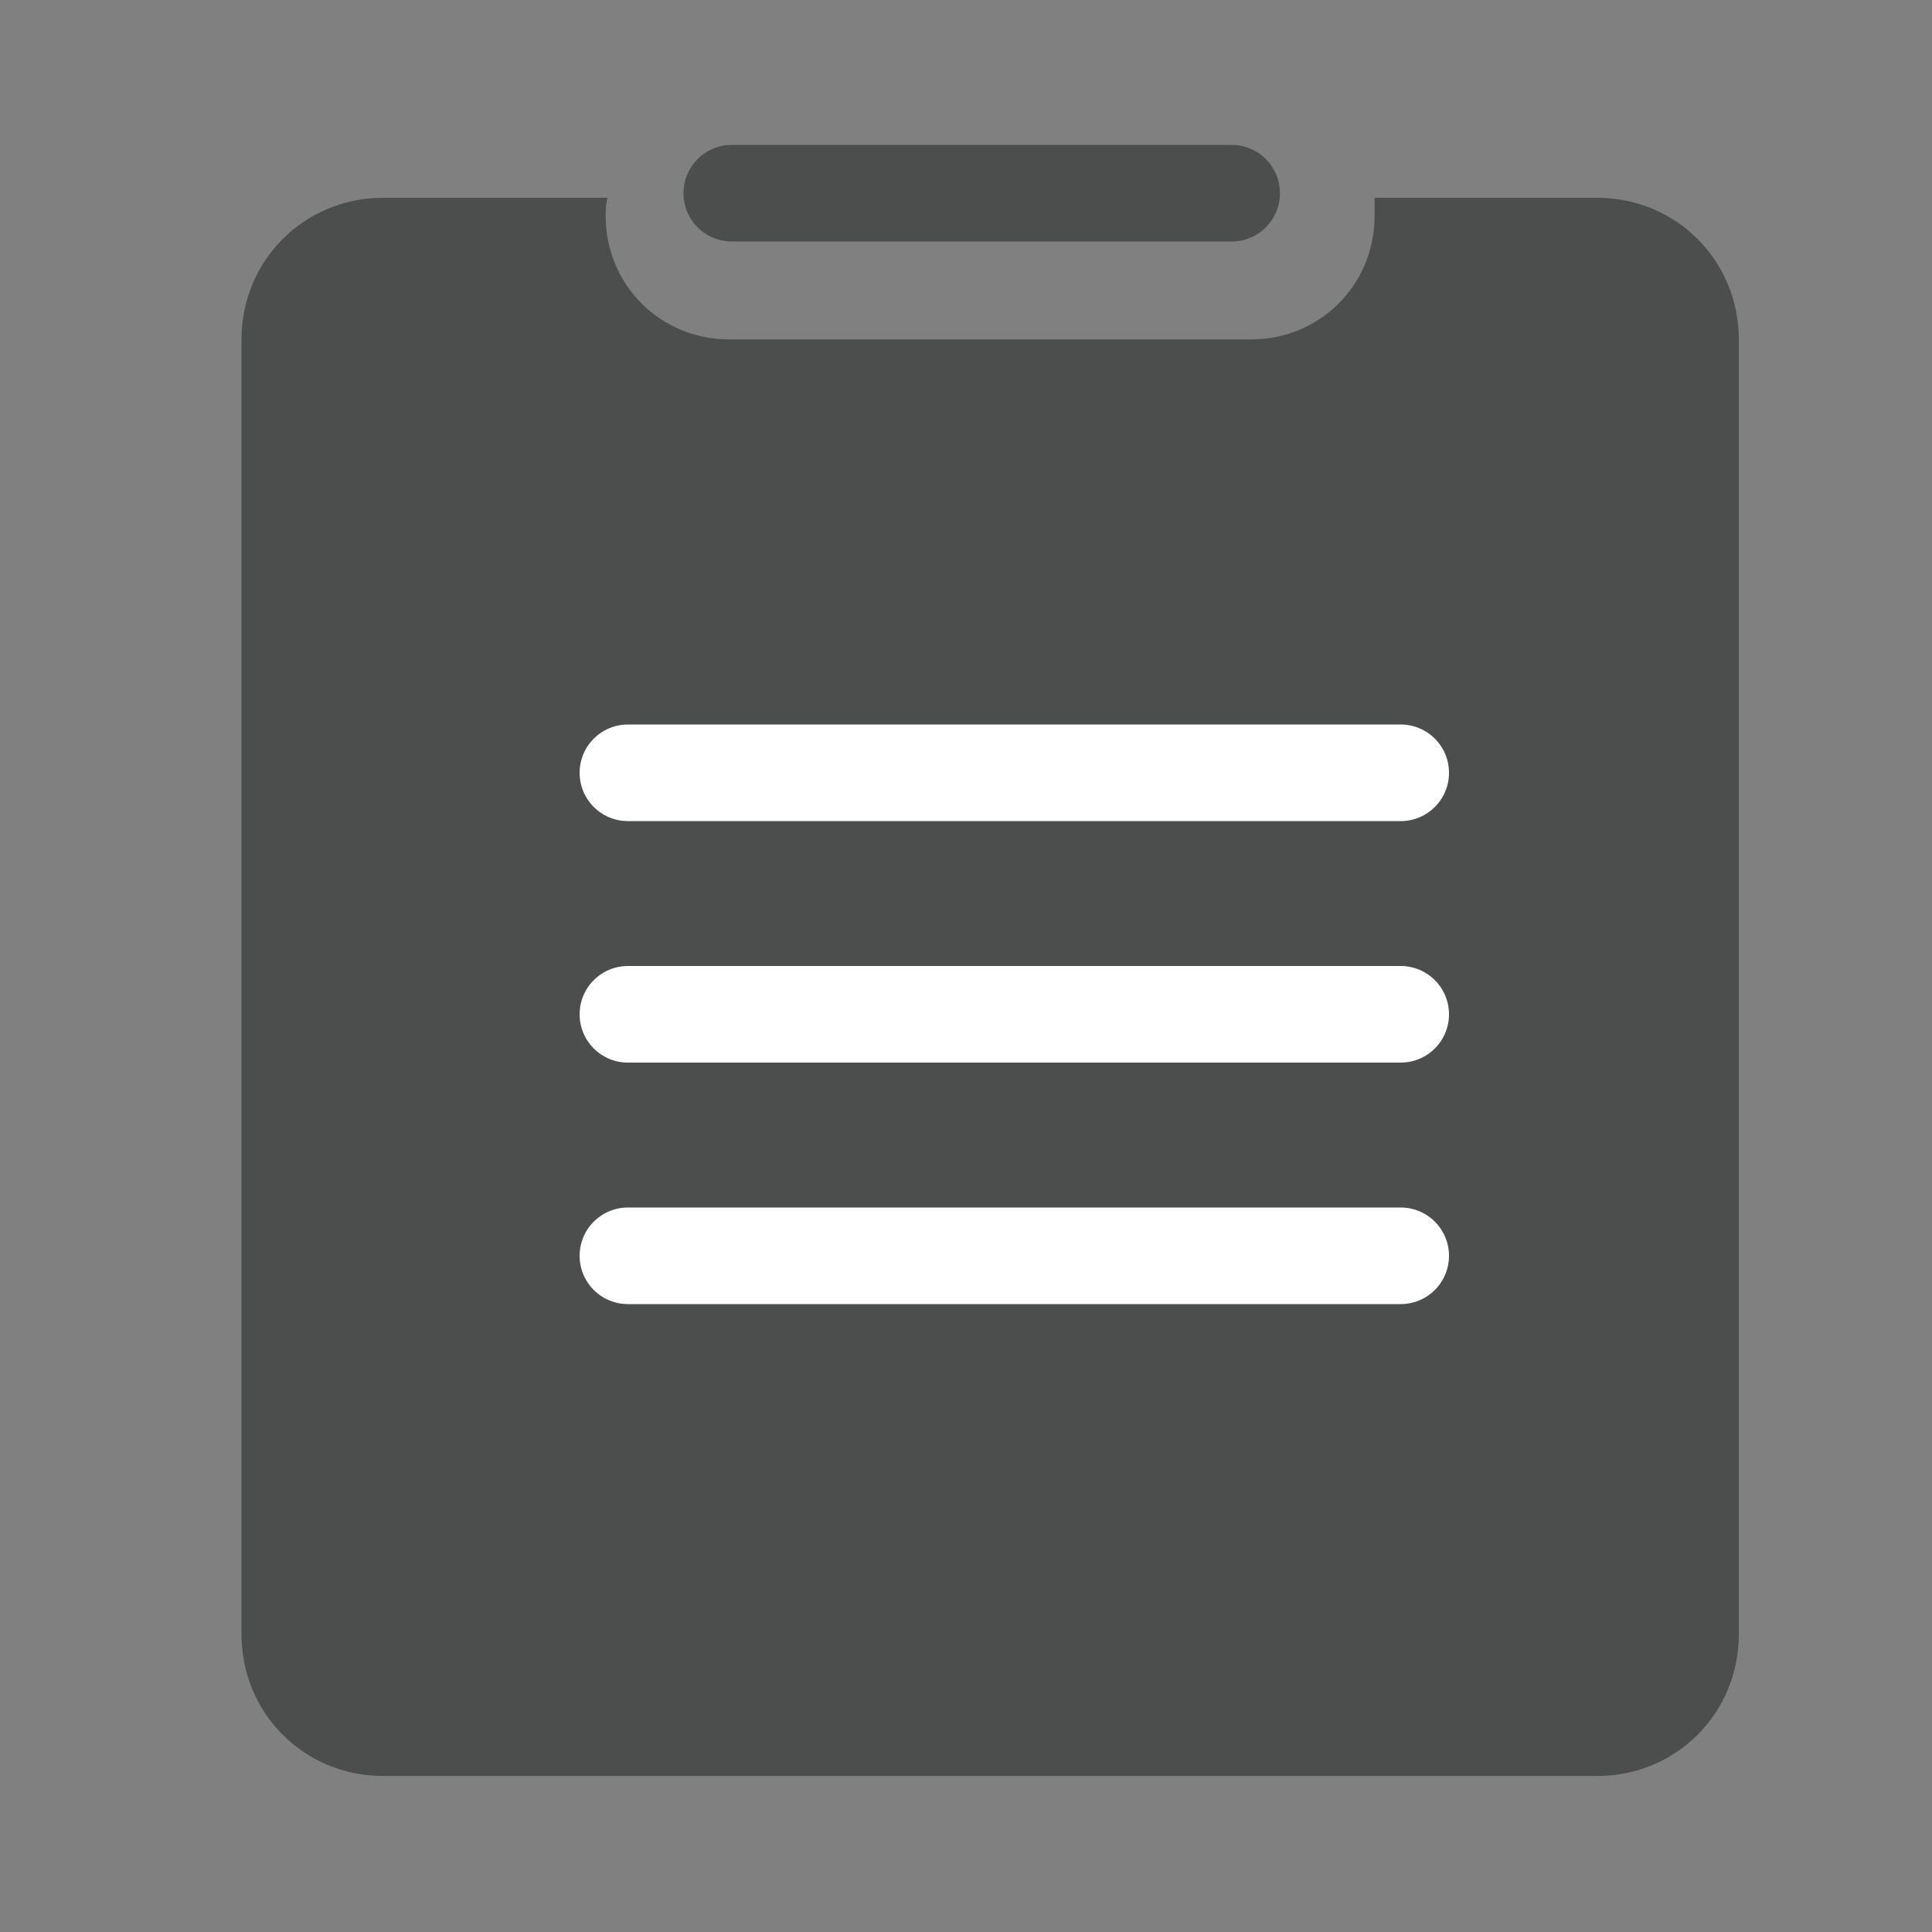
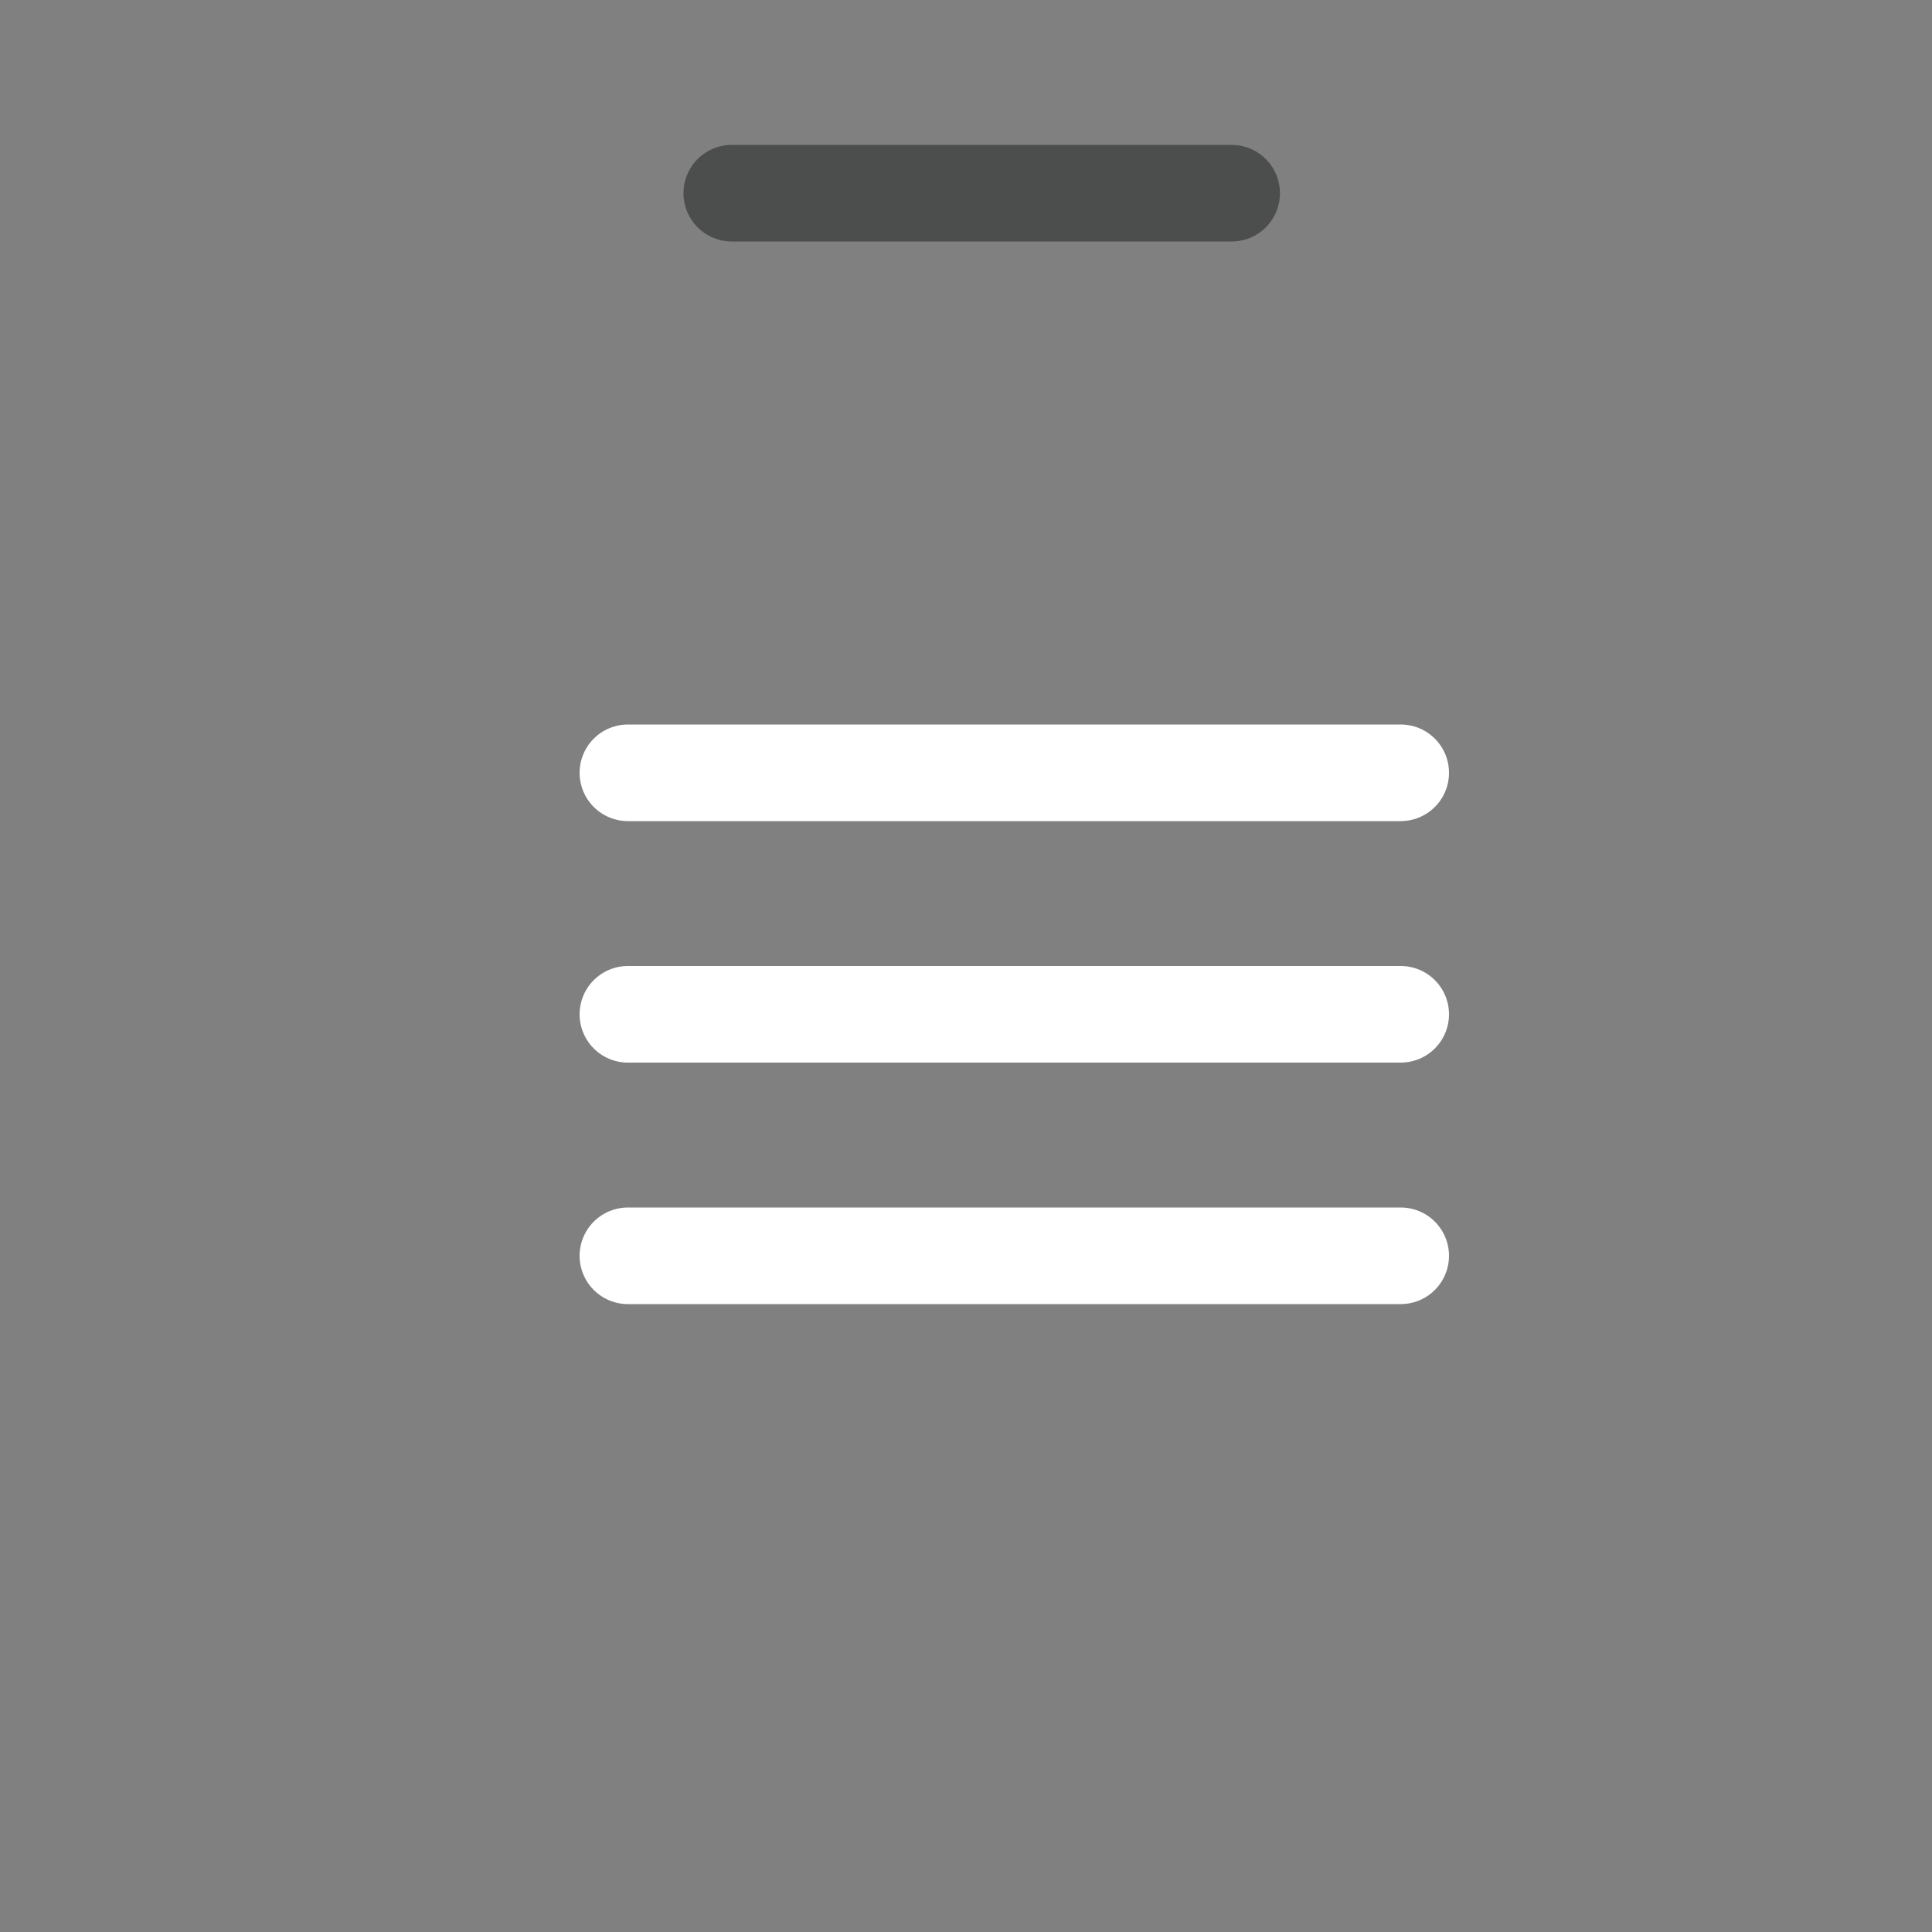
<svg xmlns="http://www.w3.org/2000/svg" width="40" height="40" viewBox="0 0 40 40" fill="none">
  <rect x="0" y="0" width="40" height="40" fill="#808080" stroke="none" />
  <mask id="mask0_94_2911" style="mask-type:alpha" maskUnits="userSpaceOnUse" x="0" y="0" width="40" height="40">
-     <rect width="40" height="40" fill="#D9D9D9" />
-   </mask>
+     </mask>
  <g mask="url(#mask0_94_2911)">
-     <path fill-rule="evenodd" clip-rule="evenodd" d="M28.459 4.095H33.068C34.701 4.095 36 5.393 36 7.027V33.838C36 35.472 34.701 36.77 33.068 36.77H7.932C6.299 36.77 5 35.472 5 33.838V7.027C5 5.393 6.299 4.095 7.932 4.095H12.582C12.54 4.22 12.54 4.346 12.54 4.472C12.54 5.896 13.672 7.027 15.096 7.027H25.904C27.328 7.027 28.459 5.896 28.459 4.472V4.095Z" fill="#4C4D4D" />
-   </g>
+     </g>
  <path d="M15.151 4H25.5" stroke="#4C4D4D" stroke-width="2" stroke-linecap="round" />
  <path d="M13 16H29" stroke="white" stroke-width="2" stroke-linecap="round" />
  <path d="M13 21H29" stroke="white" stroke-width="2" stroke-linecap="round" />
  <path d="M13 26H29" stroke="white" stroke-width="2" stroke-linecap="round" />
</svg>